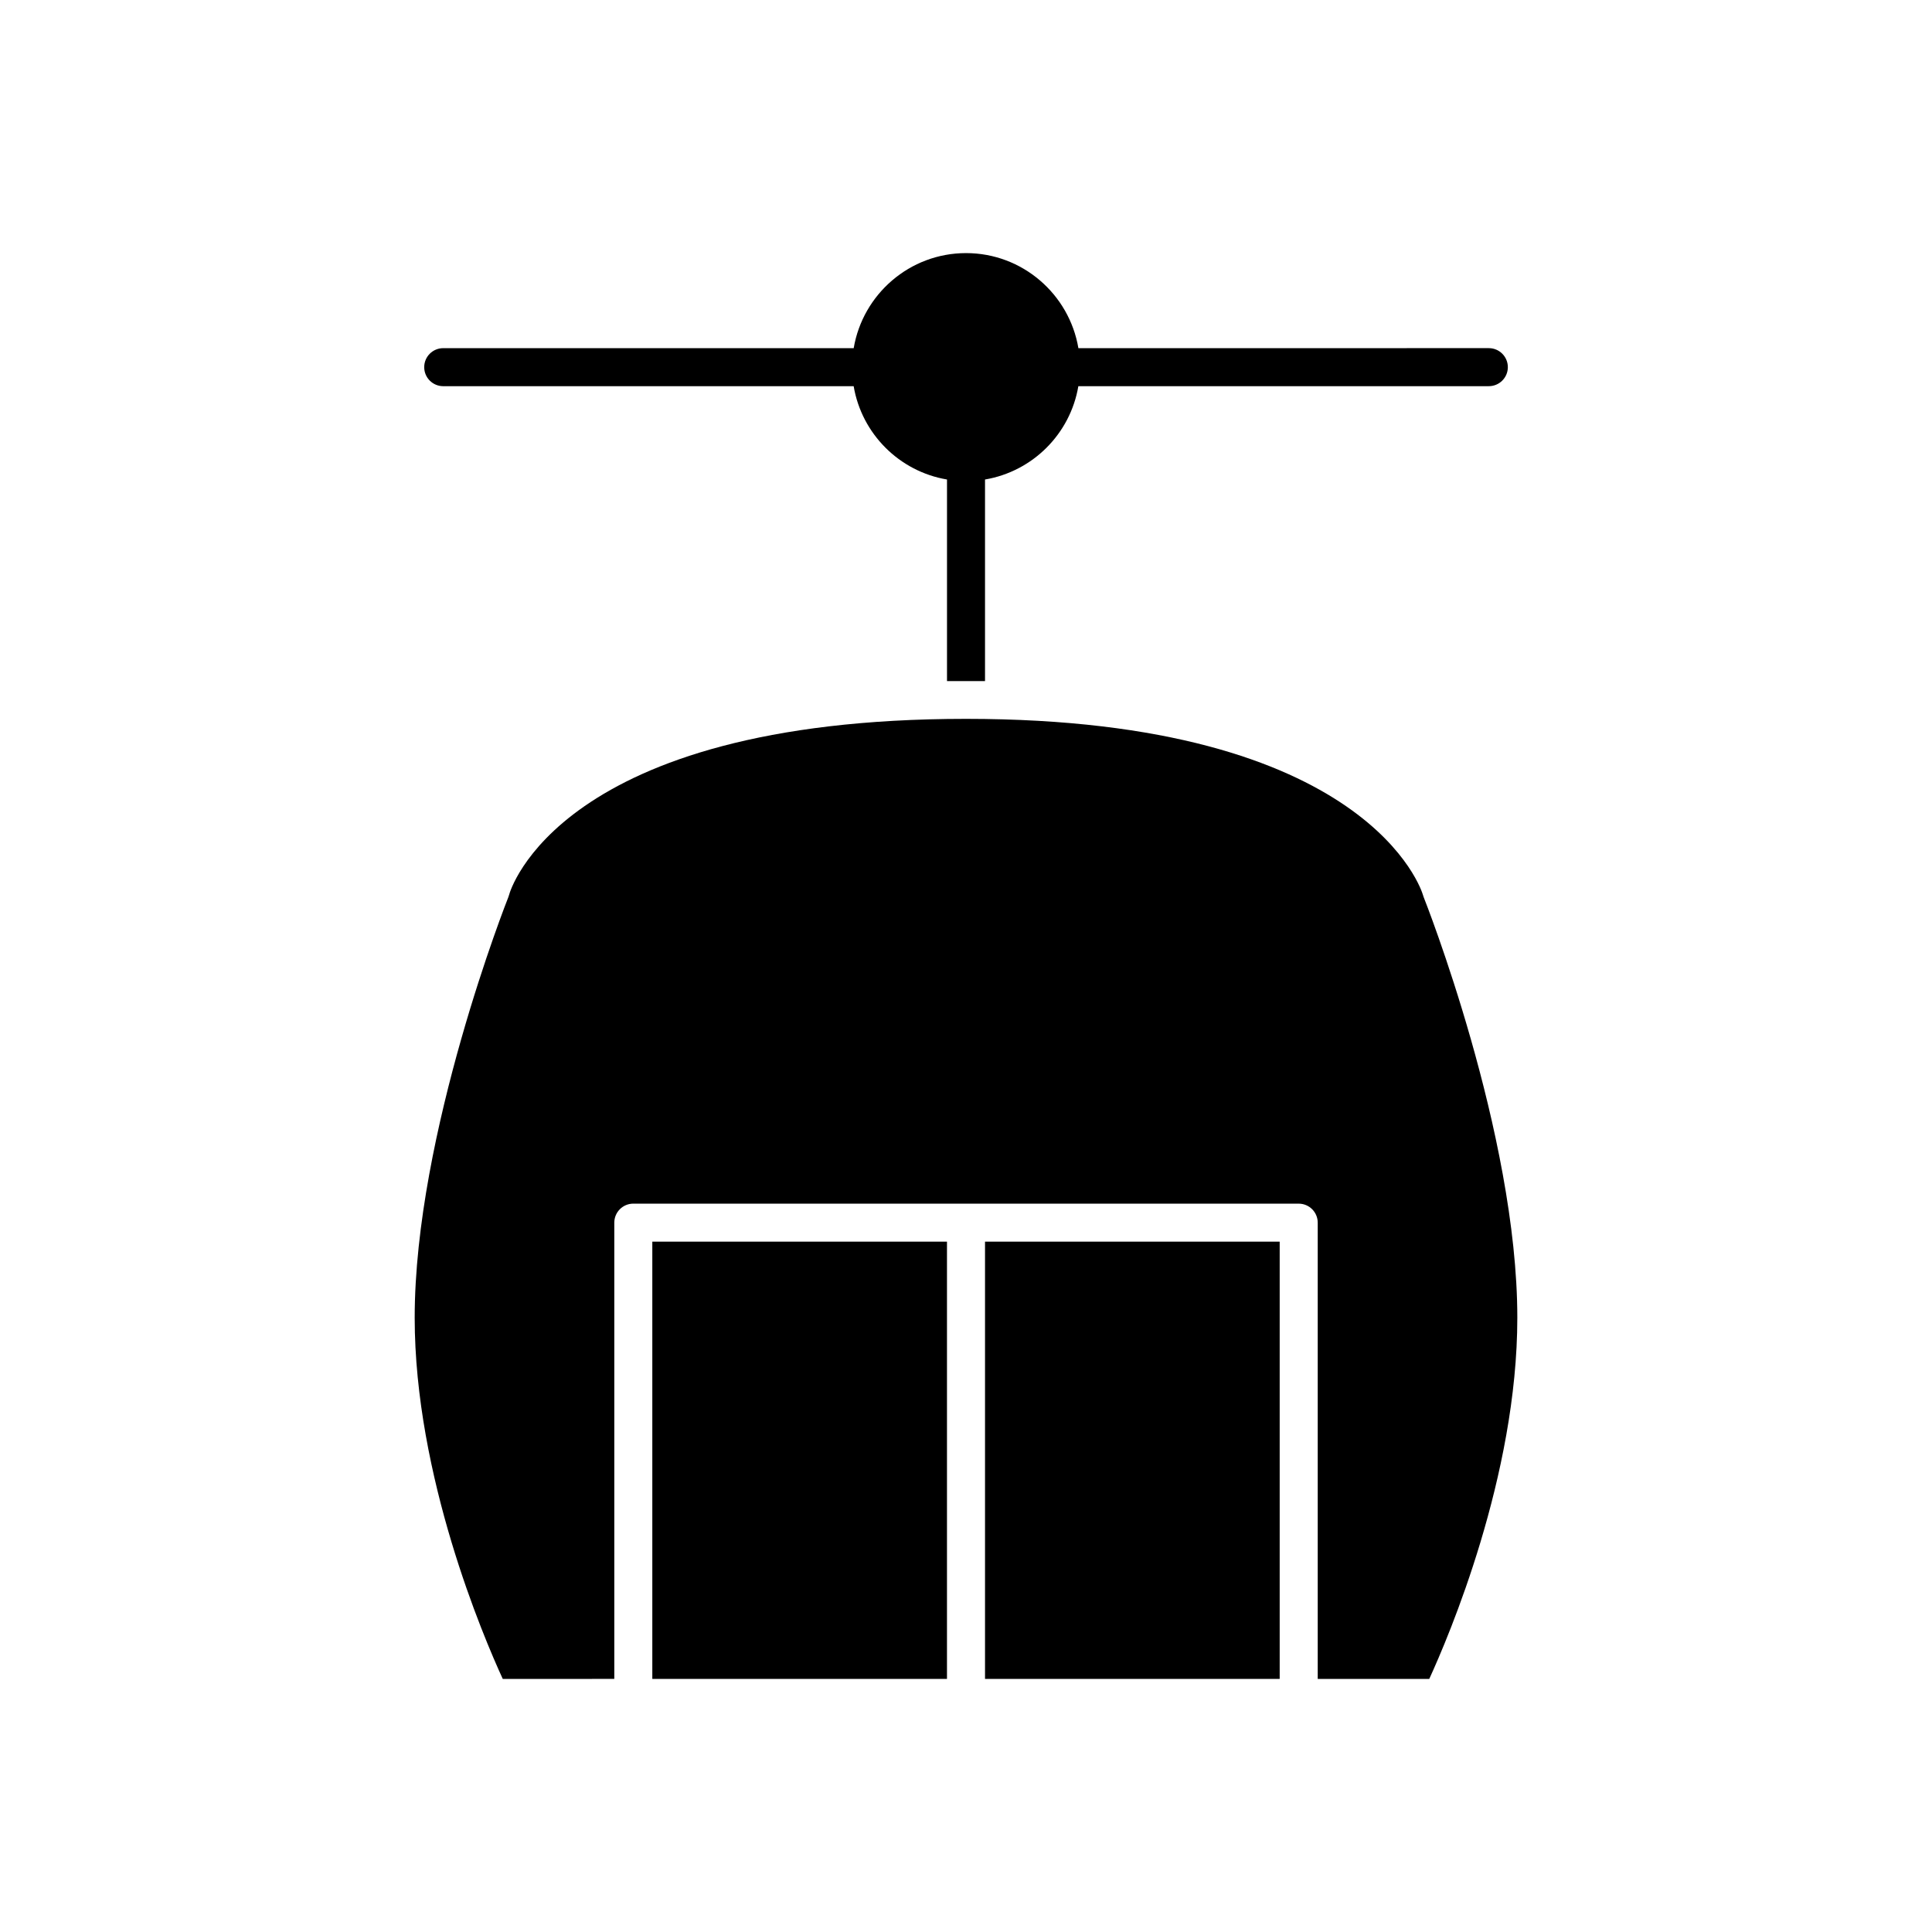
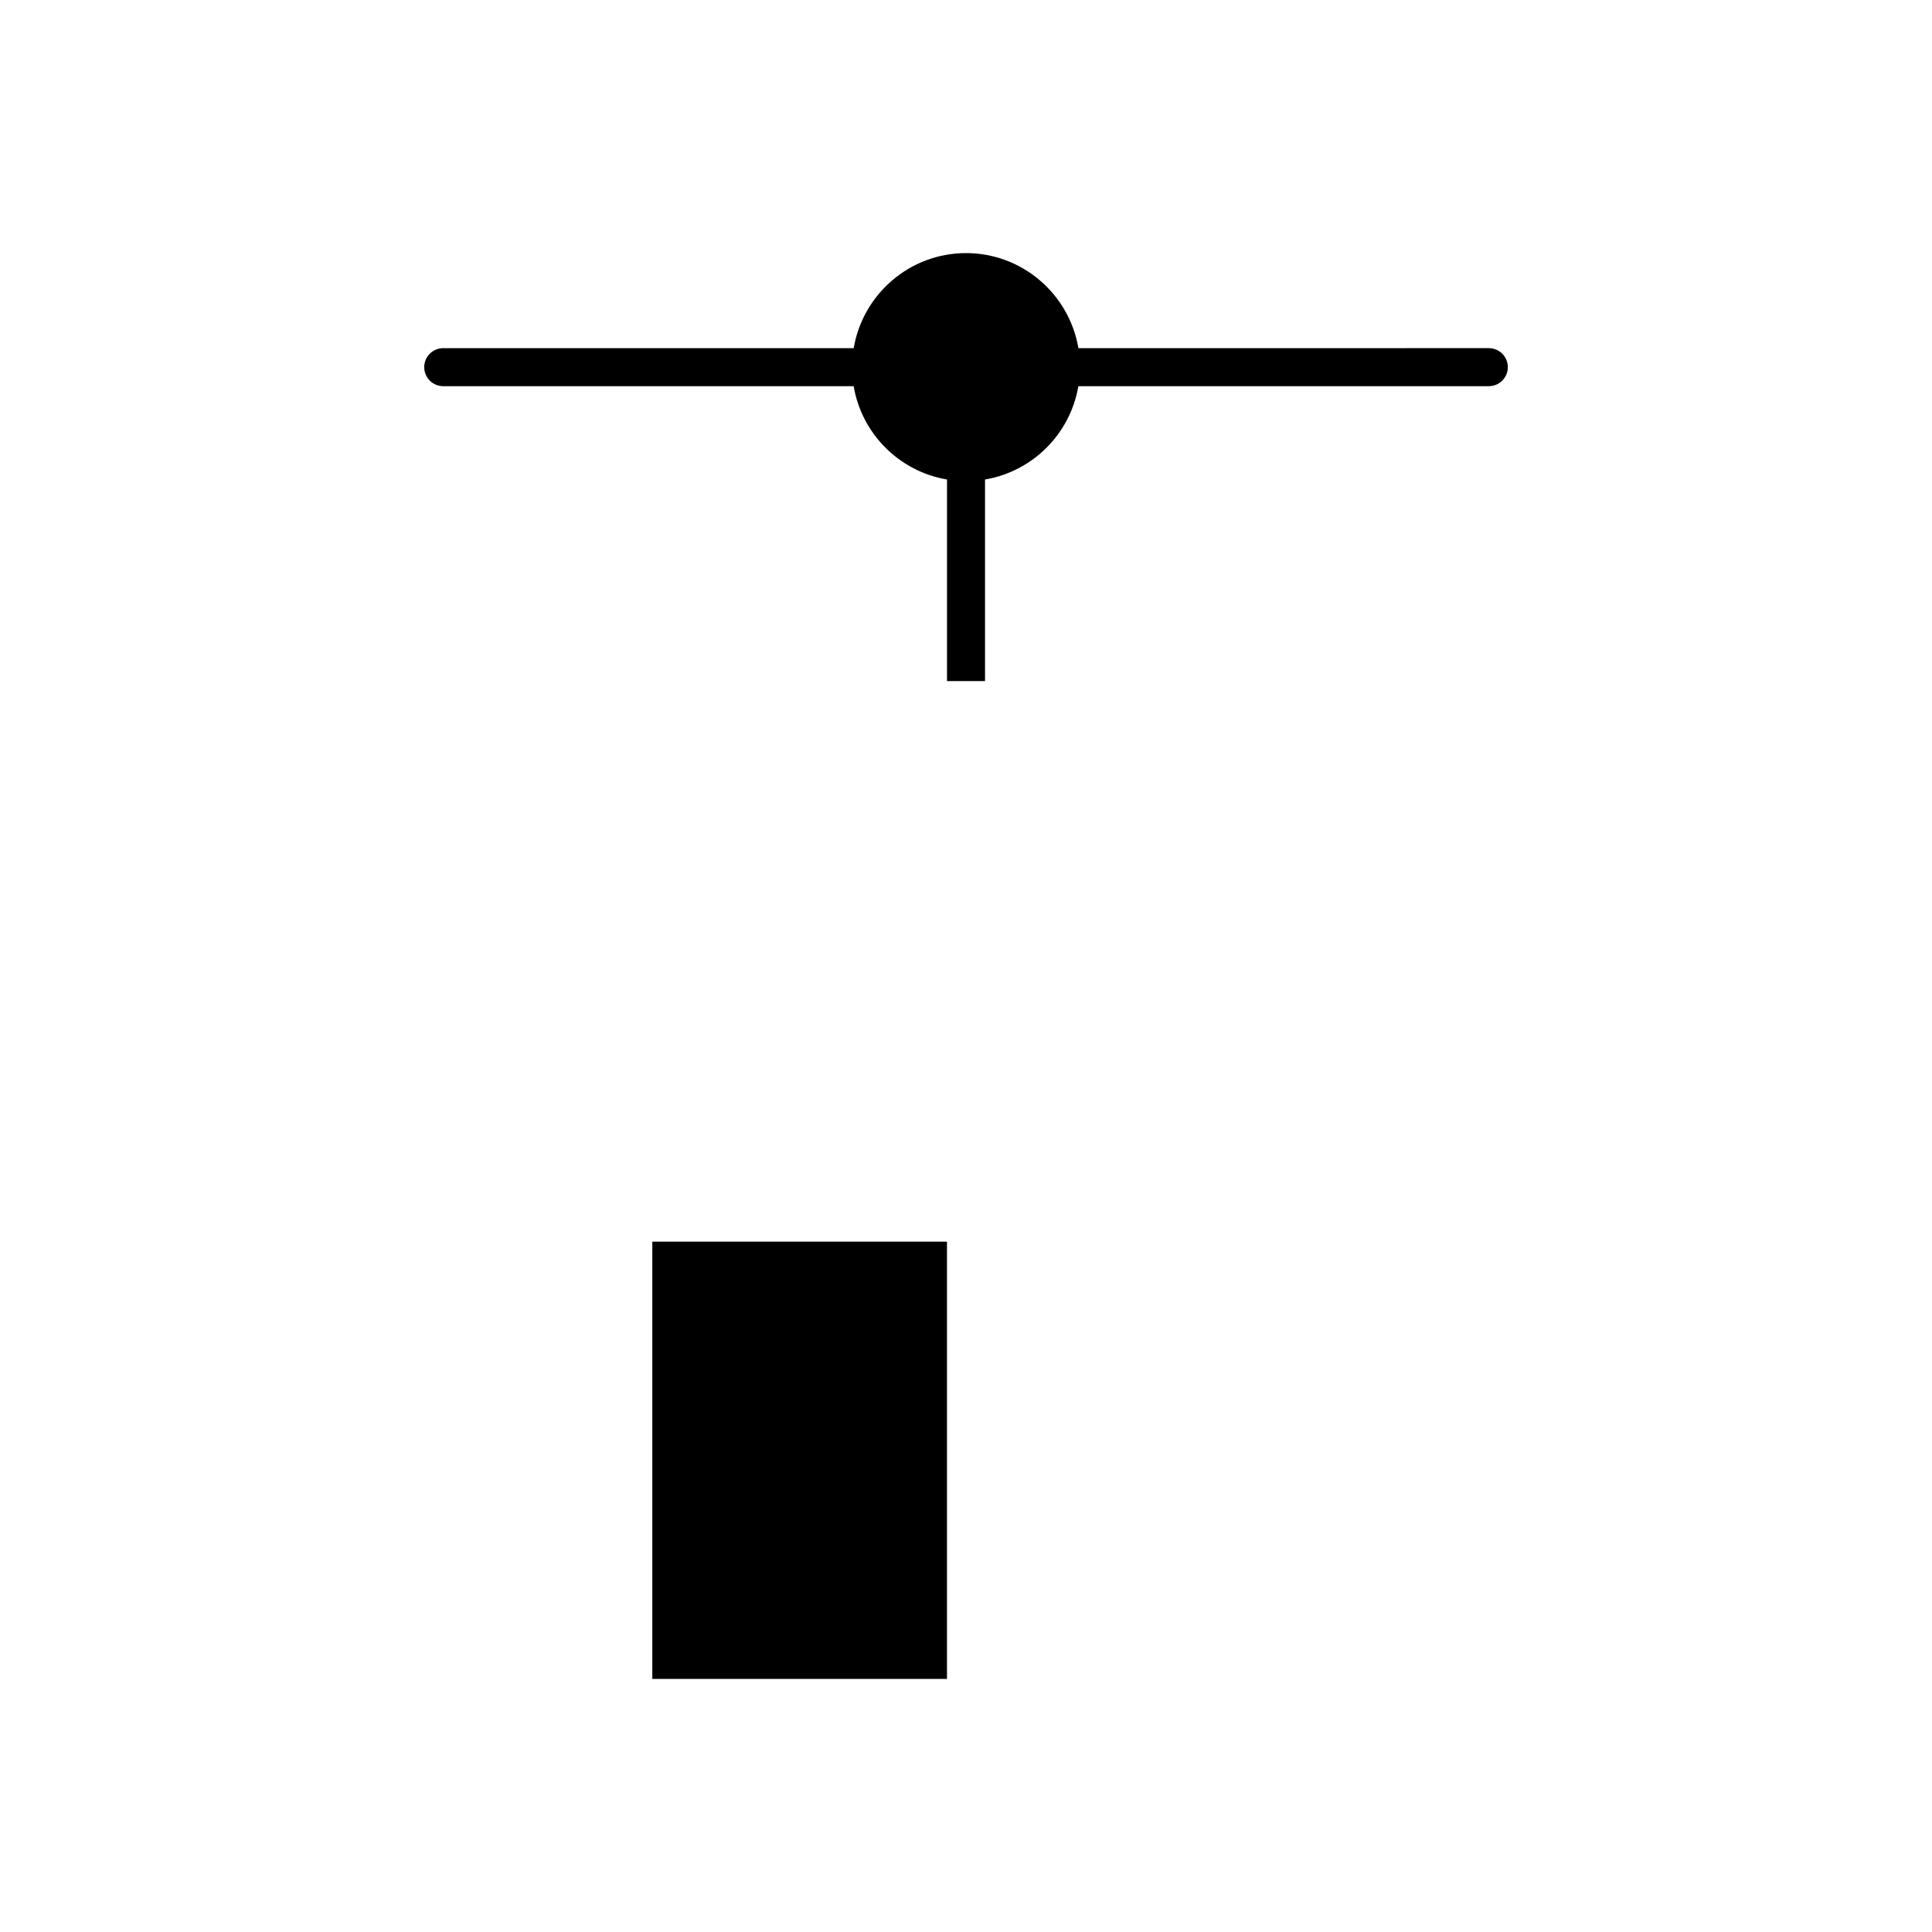
<svg xmlns="http://www.w3.org/2000/svg" fill="#000000" width="800px" height="800px" version="1.1" viewBox="144 144 512 512">
  <g>
-     <path d="m521.06 381.07c-0.113-0.422-13.828-46.566-121.06-46.566-108.17 0-120.95 46.098-121.06 46.566-0.055 0.219-0.125 0.438-0.211 0.648-0.25 0.621-24.832 62.684-24.832 111.49 0 42.02 18.23 84.605 23.34 95.723l29.559-0.004v-120.91c0-2.781 2.254-5.039 5.039-5.039l88.168 0.004h88.168c2.781 0 5.039 2.254 5.039 5.039v120.91h29.559c5.106-11.125 23.336-53.762 23.336-95.723 0-48.848-24.582-110.87-24.832-111.49-0.082-0.211-0.148-0.43-0.207-0.648z" />
    <path d="m316.87 473.05h78.09v115.88h-78.09z" />
-     <path d="m405.04 473.05h78.09v115.88h-78.09z" />
    <path d="m405.04 324.5v-53.426c12.633-2.133 22.602-12.105 24.734-24.734h108.78c2.781 0 5.039-2.254 5.039-5.039 0-2.781-2.254-5.039-5.039-5.039l-108.77 0.004c-2.41-14.273-14.824-25.191-29.773-25.191s-27.363 10.918-29.773 25.191h-108.78c-2.781 0-5.039 2.254-5.039 5.039 0 2.781 2.254 5.039 5.039 5.039h108.77c2.137 12.629 12.105 22.602 24.738 24.73v53.426z" />
  </g>
</svg>